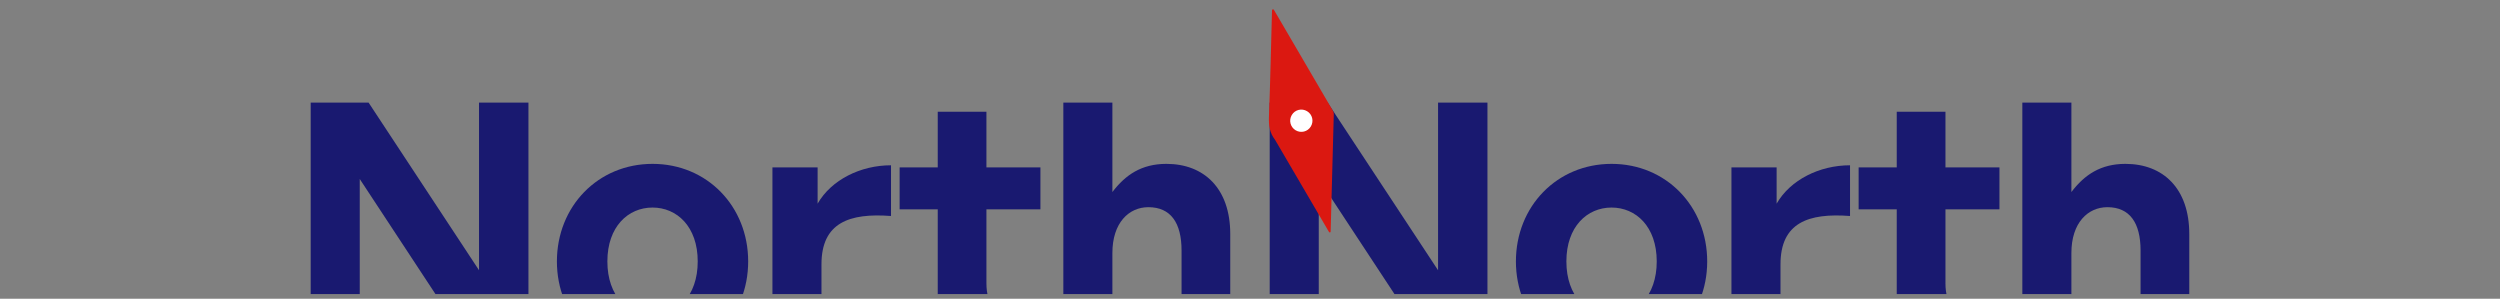
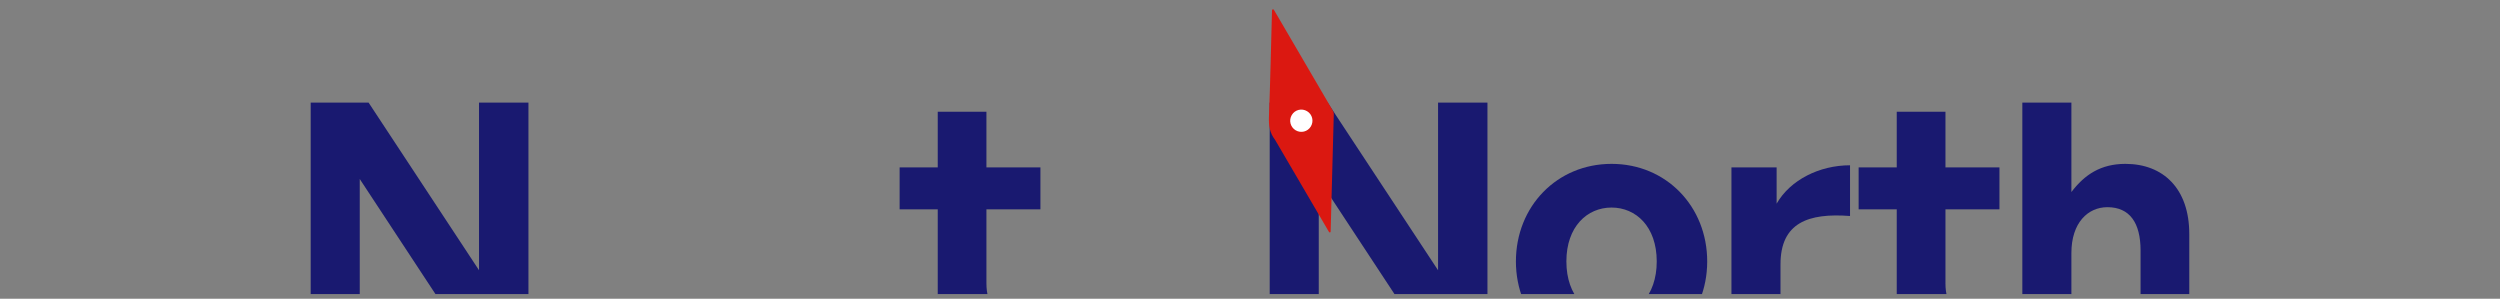
<svg xmlns="http://www.w3.org/2000/svg" width="159" height="19" viewBox="0 0 159 19" fill="none">
  <rect x="0" y="0" width="159" height="19" fill="#808080" stroke="none" />
  <g clip-path="url(#clip0_172_13884)">
    <g clip-path="url(#clip1_172_13884)">
      <path d="M30.264 22.608L22.88 11.385V22.608H19.76V6.524H23.441L30.466 17.187V6.524H33.609V22.608H30.264Z" fill="#191970" />
-       <path d="M41.502 22.832C38.023 22.832 35.419 20.099 35.419 16.627C35.419 13.133 38.023 10.422 41.502 10.422C44.981 10.422 47.584 13.133 47.584 16.627C47.584 20.099 44.981 22.832 41.502 22.832ZM41.502 20.077C43.05 20.077 44.375 18.845 44.375 16.627C44.375 14.409 43.05 13.2 41.502 13.2C39.953 13.2 38.629 14.409 38.629 16.627C38.629 18.845 39.953 20.077 41.502 20.077Z" fill="#191970" />
-       <path d="M52.246 16.806V22.608H49.127V10.646H52V12.953C52.875 11.43 54.738 10.512 56.668 10.512V13.737C54.02 13.536 52.246 14.163 52.246 16.806Z" fill="#191970" />
      <path d="M66.059 19.584V22.294C65.296 22.675 64.578 22.832 63.657 22.832C61.188 22.832 59.64 21.421 59.64 18.733V13.312H57.216V10.646H59.64V7.107H62.737V10.646H66.171V13.312H62.737V18.016C62.737 19.405 63.366 19.965 64.488 19.965C65.072 19.965 65.61 19.83 66.059 19.584Z" fill="#191970" />
-       <path d="M70.748 16.089V22.608H67.628V6.524H70.748V12.214C71.578 11.117 72.611 10.422 74.182 10.422C76.583 10.422 78.244 11.99 78.244 14.88V22.608H75.147V15.933C75.147 14.163 74.451 13.177 73.037 13.177C71.802 13.177 70.748 14.163 70.748 16.089Z" fill="#191970" />
      <path d="M91.258 22.608L83.873 11.385V22.608H80.753V6.524H84.434L91.46 17.187V6.524H94.602V22.608H91.258Z" fill="#191970" />
      <path d="M102.495 22.832C99.016 22.832 96.412 20.099 96.412 16.627C96.412 13.133 99.016 10.422 102.495 10.422C105.974 10.422 108.578 13.133 108.578 16.627C108.578 20.099 105.974 22.832 102.495 22.832ZM102.495 20.077C104.044 20.077 105.368 18.845 105.368 16.627C105.368 14.409 104.044 13.2 102.495 13.2C100.946 13.2 99.622 14.409 99.622 16.627C99.622 18.845 100.946 20.077 102.495 20.077Z" fill="#191970" />
      <path d="M113.24 16.806V22.608H110.12V10.646H112.993V12.953C113.868 11.43 115.731 10.512 117.662 10.512V13.737C115.013 13.536 113.24 14.163 113.24 16.806Z" fill="#191970" />
      <path d="M127.053 19.584V22.294C126.289 22.675 125.571 22.832 124.651 22.832C122.182 22.832 120.633 21.421 120.633 18.733V13.312H118.209V10.646H120.633V7.107H123.731V10.646H127.165V13.312H123.731V18.016C123.731 19.405 124.359 19.965 125.481 19.965C126.065 19.965 126.604 19.83 127.053 19.584Z" fill="#191970" />
      <path d="M131.741 16.089V22.608H128.621V6.524H131.741V12.214C132.571 11.117 133.604 10.422 135.175 10.422C137.577 10.422 139.238 11.99 139.238 14.88V22.608H136.14V15.933C136.14 14.163 135.444 13.177 134.03 13.177C132.796 13.177 131.741 14.163 131.741 16.089Z" fill="#191970" />
    </g>
  </g>
  <circle cx="82.856" cy="7.828" r="1.264" transform="rotate(5.648 82.856 7.828)" fill="white" />
  <path d="M80.9 0.653C80.901 0.589 80.986 0.569 81.019 0.624C81.537 1.51 82.036 2.364 82.536 3.218C83.282 4.493 84.028 5.768 84.772 7.045C84.807 7.104 84.831 7.181 84.829 7.248C84.764 9.744 84.697 12.238 84.629 14.733V14.733C84.627 14.786 84.555 14.803 84.527 14.758C84.515 14.738 84.504 14.72 84.493 14.701C83.37 12.782 82.247 10.863 81.124 8.944C81.114 8.927 81.107 8.909 81.095 8.894C80.76 8.467 80.684 7.991 80.704 7.45C80.791 5.185 80.838 2.919 80.9 0.653V0.653ZM82.402 8.286C82.739 8.486 83.169 8.378 83.37 8.043C83.572 7.707 83.467 7.276 83.133 7.074C82.792 6.867 82.356 6.976 82.155 7.319C81.956 7.656 82.066 8.085 82.402 8.286Z" fill="#DB1811" />
  <defs>
    <clipPath id="clip0_172_13884">
      <rect width="121" height="14.459" fill="white" transform="translate(19 4.242)" />
    </clipPath>
    <clipPath id="clip1_172_13884">
      <rect width="119.478" height="12.314" fill="white" transform="translate(19.76 6.524)" />
    </clipPath>
  </defs>
</svg>